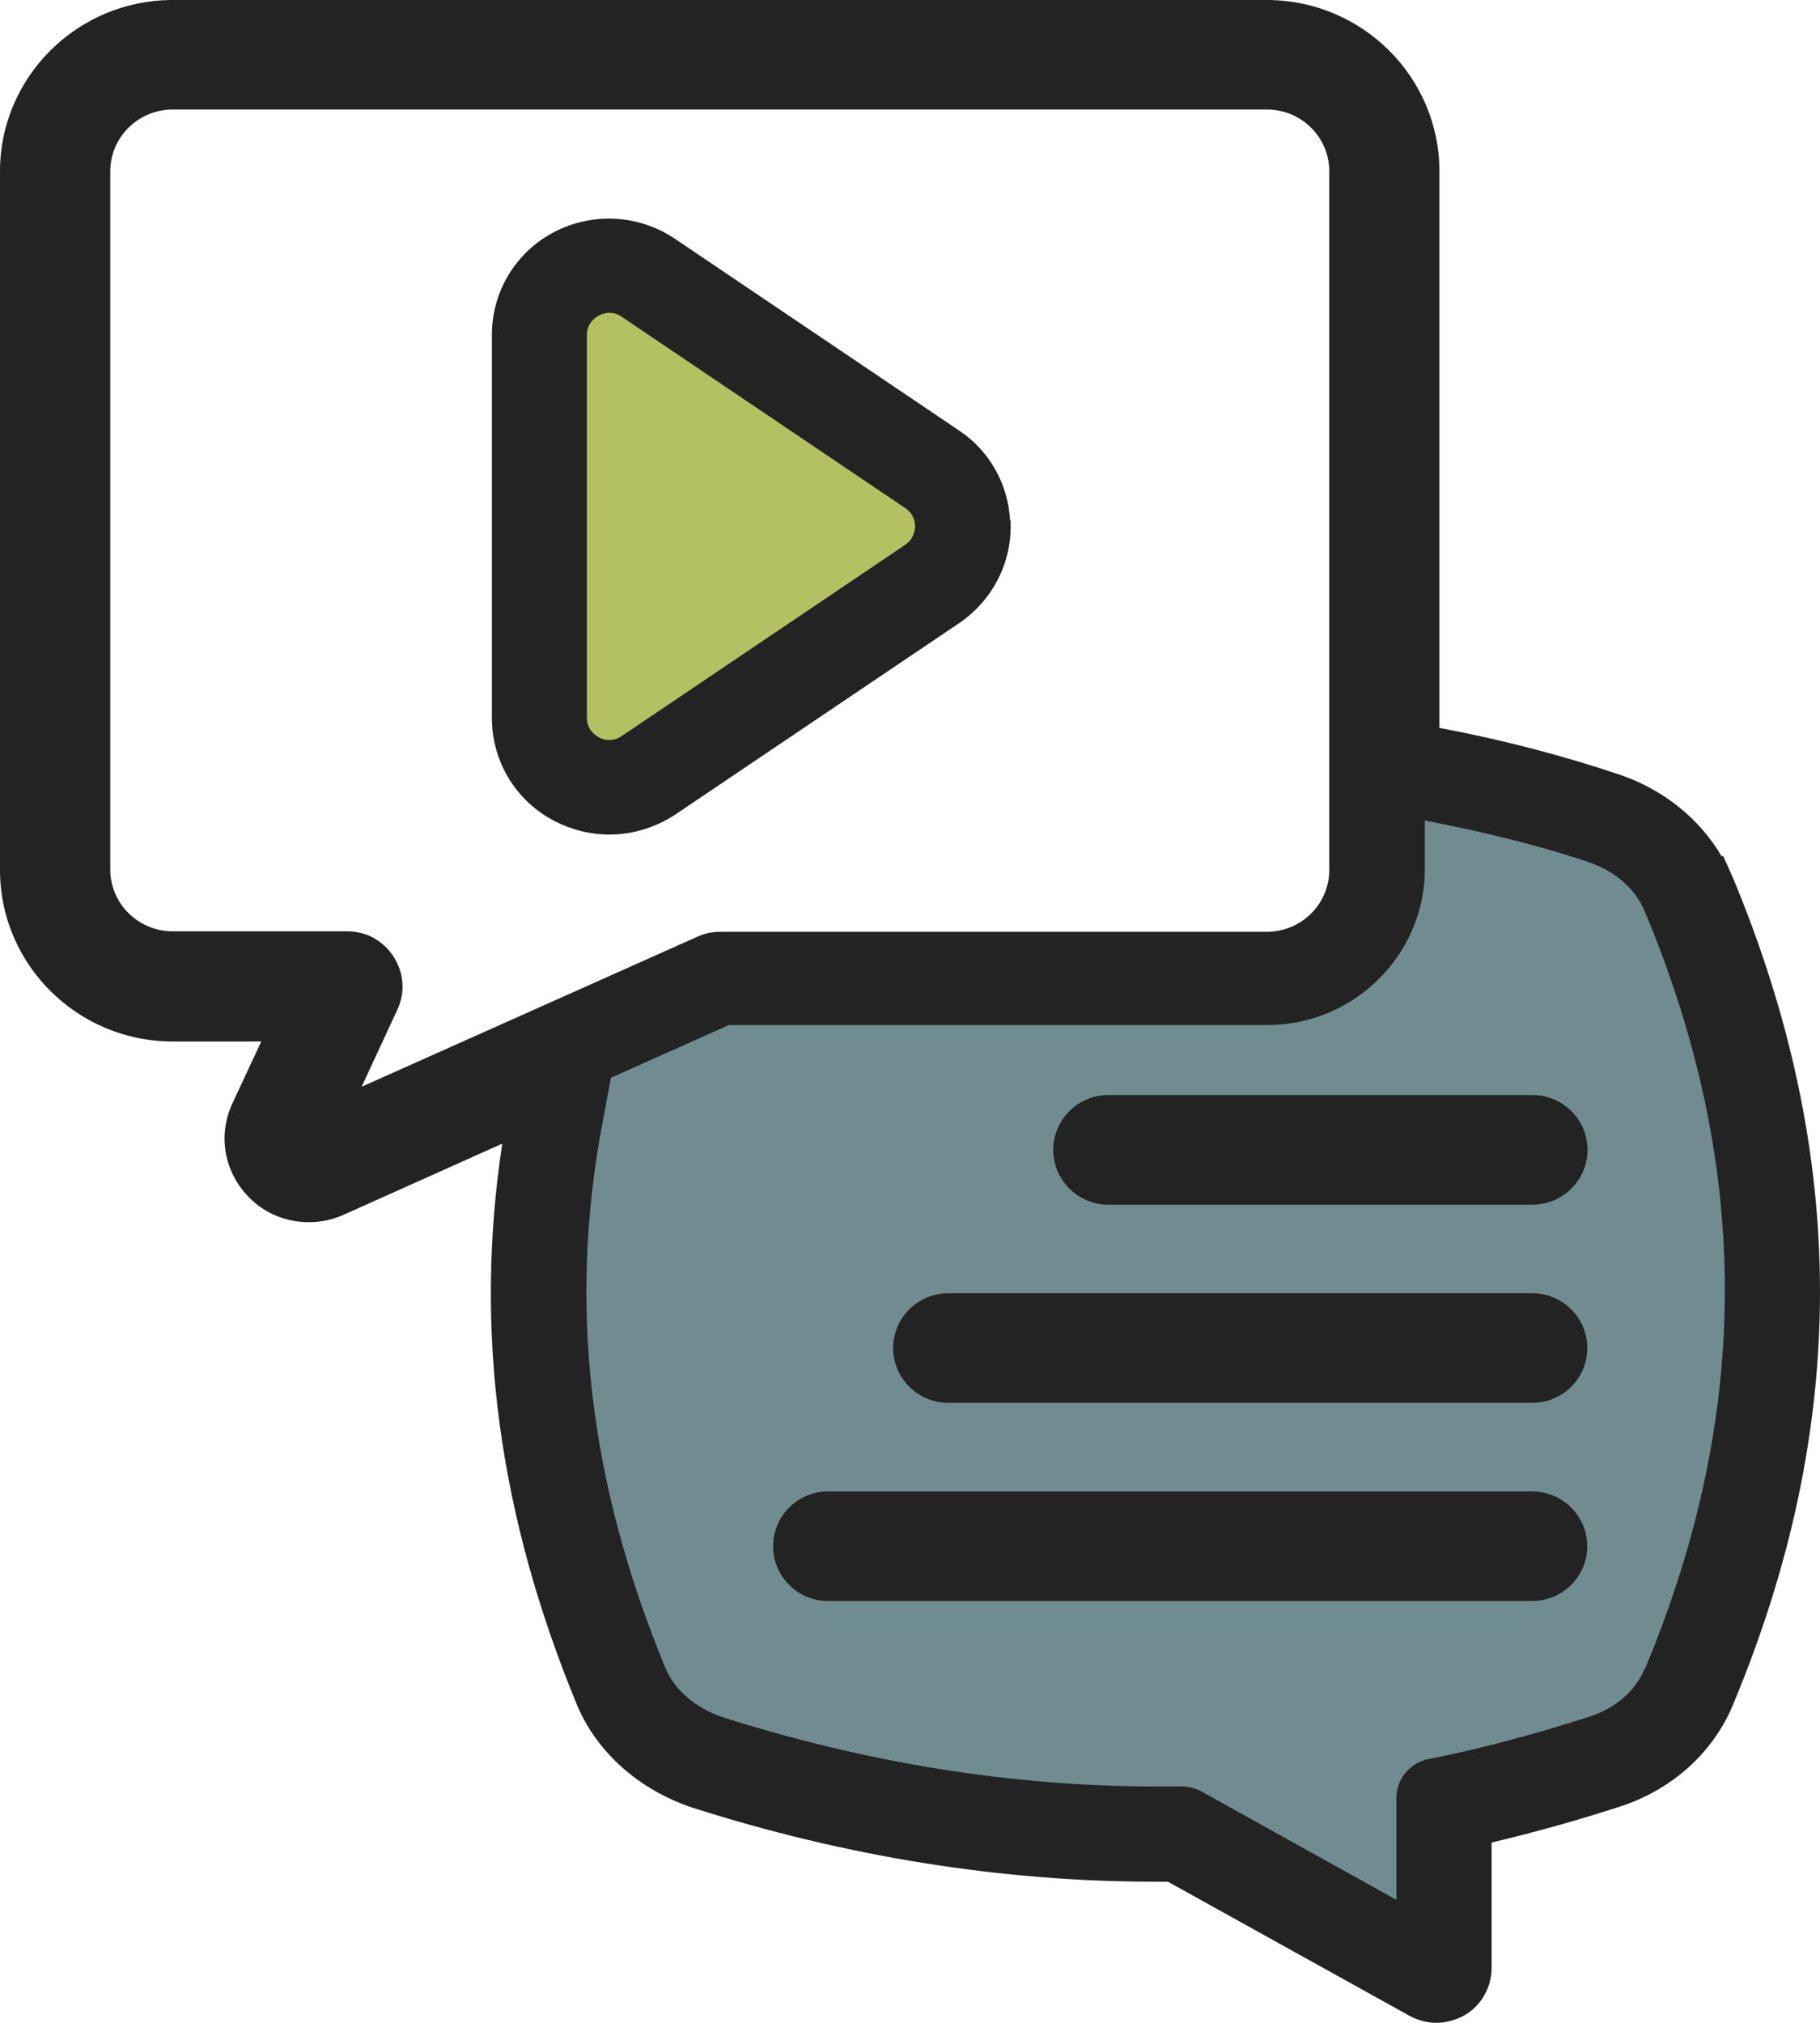
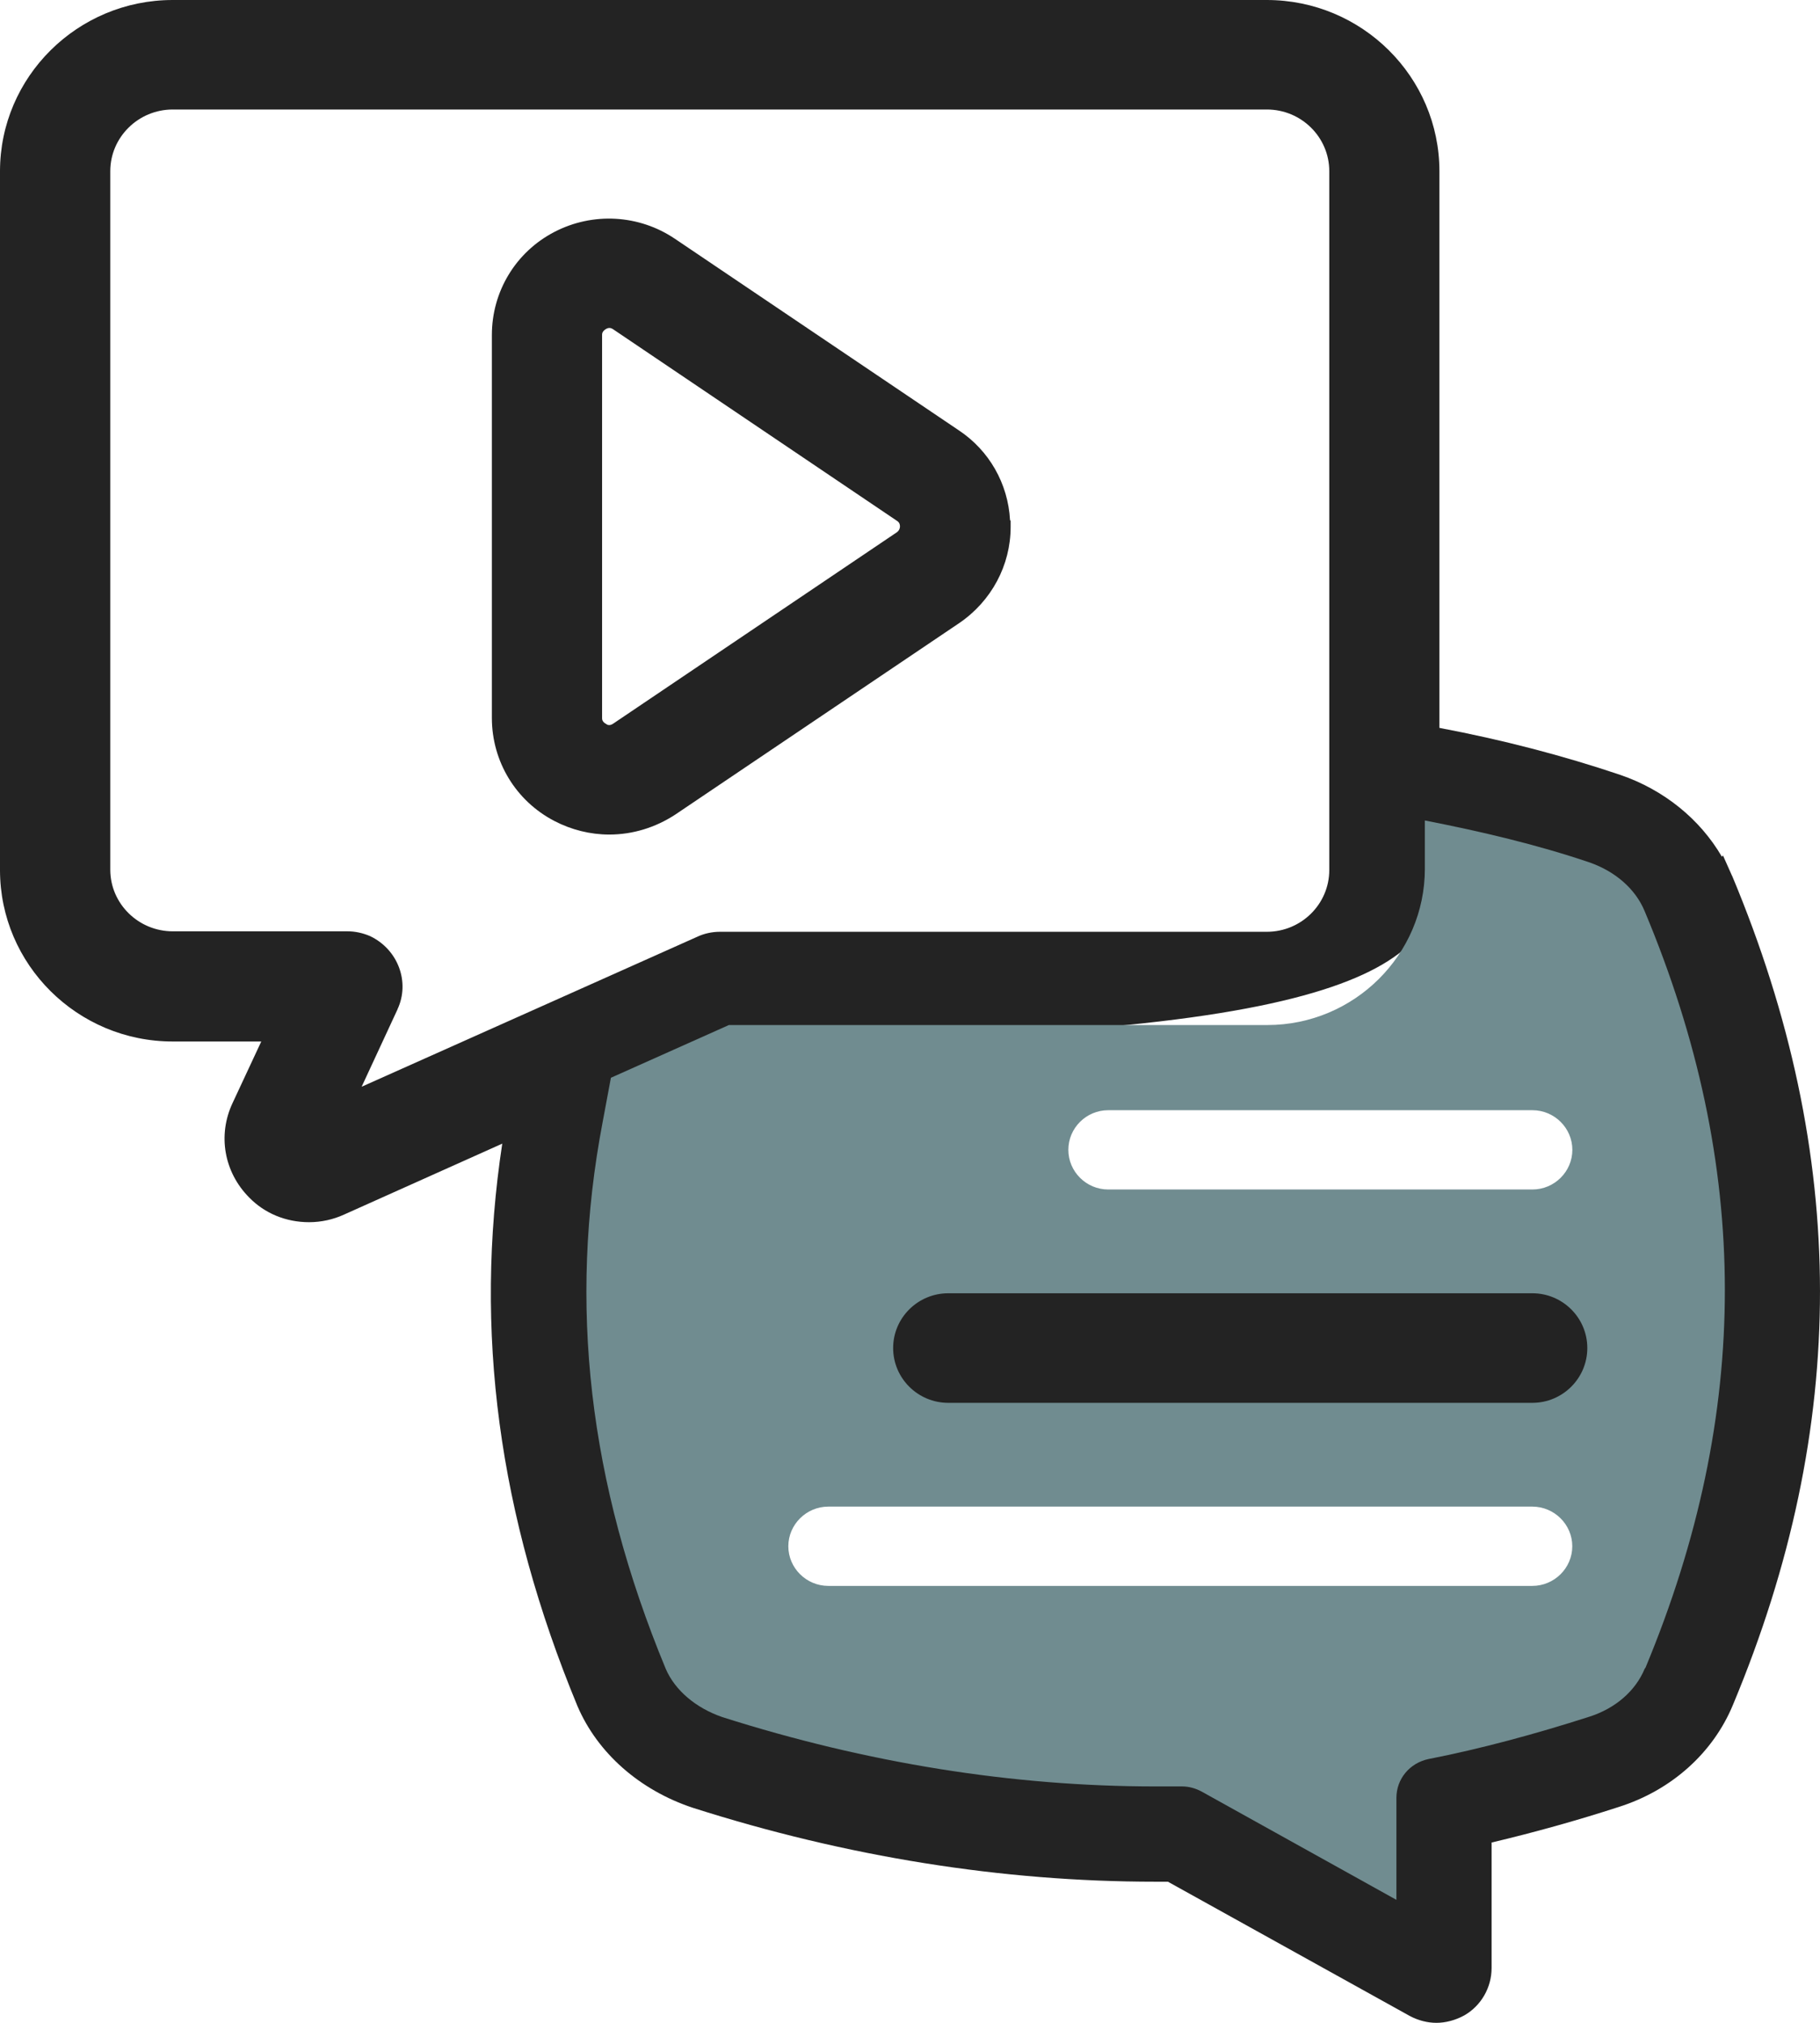
<svg xmlns="http://www.w3.org/2000/svg" width="27" height="30" viewBox="0 0 27 30" fill="none">
-   <path d="M25.697 12.993L25.561 12.688L25.544 12.705C25.219 12.148 24.685 11.714 24.037 11.492C23.186 11.205 22.285 10.971 21.354 10.795V2.54C21.354 1.14 20.205 0 18.793 0H2.562C1.15 0 0 1.14 0 2.54V12.904C0 14.306 1.15 15.446 2.562 15.446H3.876L3.45 16.359C3.227 16.834 3.323 17.383 3.696 17.759C3.927 17.996 4.243 18.126 4.585 18.126C4.766 18.126 4.945 18.086 5.104 18.013L7.451 16.961C7.029 19.738 7.395 22.472 8.567 25.303C8.866 26 9.489 26.548 10.276 26.81C12.558 27.538 14.869 27.907 17.141 27.907H17.326L20.914 29.898C21.04 29.965 21.177 30 21.31 30C21.444 30 21.592 29.962 21.724 29.889C21.973 29.746 22.128 29.477 22.128 29.187V27.326C22.765 27.175 23.4 26.998 24.016 26.798C24.797 26.55 25.414 25.997 25.709 25.283C27.434 21.155 27.43 17.135 25.698 12.993H25.697ZM9.159 16.69L9.262 16.141L10.86 15.427H18.8C20.212 15.427 21.362 14.287 21.362 12.885V12.442C22.213 12.617 22.902 12.798 23.511 13.004C23.834 13.119 24.081 13.336 24.191 13.602C25.745 17.306 25.753 20.91 24.213 24.623L24.191 24.662C24.079 24.93 23.831 25.142 23.512 25.246C22.666 25.517 21.87 25.727 21.144 25.869C20.759 25.95 20.491 26.277 20.491 26.665V27.795L17.933 26.373C17.807 26.305 17.671 26.271 17.537 26.271H17.14C15.046 26.271 12.908 25.928 10.79 25.255C10.457 25.141 10.192 24.919 10.083 24.665C8.958 21.949 8.655 19.341 9.159 16.692V16.69ZM5.897 14.968C6.085 14.566 5.906 14.081 5.49 13.883C5.38 13.836 5.267 13.812 5.155 13.812H2.563C2.053 13.812 1.636 13.402 1.636 12.898V2.539C1.636 2.034 2.053 1.624 2.563 1.624H18.794C19.305 1.624 19.72 2.034 19.72 2.539V12.903C19.72 13.408 19.305 13.819 18.794 13.819H10.681C10.563 13.819 10.446 13.845 10.348 13.891L5.365 16.117L5.898 14.968H5.897Z" fill="#232323" />
+   <path d="M25.697 12.993L25.561 12.688L25.544 12.705C25.219 12.148 24.685 11.714 24.037 11.492C23.186 11.205 22.285 10.971 21.354 10.795V2.54C21.354 1.14 20.205 0 18.793 0H2.562C1.15 0 0 1.14 0 2.54V12.904C0 14.306 1.15 15.446 2.562 15.446H3.876L3.45 16.359C3.227 16.834 3.323 17.383 3.696 17.759C3.927 17.996 4.243 18.126 4.585 18.126C4.766 18.126 4.945 18.086 5.104 18.013L7.451 16.961C7.029 19.738 7.395 22.472 8.567 25.303C8.866 26 9.489 26.548 10.276 26.81C12.558 27.538 14.869 27.907 17.141 27.907H17.326L20.914 29.898C21.04 29.965 21.177 30 21.31 30C21.444 30 21.592 29.962 21.724 29.889C21.973 29.746 22.128 29.477 22.128 29.187V27.326C22.765 27.175 23.4 26.998 24.016 26.798C24.797 26.55 25.414 25.997 25.709 25.283C27.434 21.155 27.43 17.135 25.698 12.993H25.697ZM9.159 16.69L9.262 16.141L10.86 15.427C20.212 15.427 21.362 14.287 21.362 12.885V12.442C22.213 12.617 22.902 12.798 23.511 13.004C23.834 13.119 24.081 13.336 24.191 13.602C25.745 17.306 25.753 20.91 24.213 24.623L24.191 24.662C24.079 24.93 23.831 25.142 23.512 25.246C22.666 25.517 21.87 25.727 21.144 25.869C20.759 25.95 20.491 26.277 20.491 26.665V27.795L17.933 26.373C17.807 26.305 17.671 26.271 17.537 26.271H17.14C15.046 26.271 12.908 25.928 10.79 25.255C10.457 25.141 10.192 24.919 10.083 24.665C8.958 21.949 8.655 19.341 9.159 16.692V16.69ZM5.897 14.968C6.085 14.566 5.906 14.081 5.49 13.883C5.38 13.836 5.267 13.812 5.155 13.812H2.563C2.053 13.812 1.636 13.402 1.636 12.898V2.539C1.636 2.034 2.053 1.624 2.563 1.624H18.794C19.305 1.624 19.72 2.034 19.72 2.539V12.903C19.72 13.408 19.305 13.819 18.794 13.819H10.681C10.563 13.819 10.446 13.845 10.348 13.891L5.365 16.117L5.898 14.968H5.897Z" fill="#232323" />
  <path d="M24.399 13.514C24.263 13.185 23.967 12.927 23.586 12.792C22.805 12.527 21.98 12.333 21.138 12.168V12.885C21.138 14.161 20.088 15.202 18.801 15.202H10.813L9.063 15.984L8.939 16.648C8.428 19.334 8.731 21.985 9.876 24.749C10.012 25.066 10.32 25.33 10.717 25.466C12.858 26.147 15.023 26.494 17.141 26.494H17.538C17.639 26.494 17.74 26.523 17.828 26.571L20.716 28.176V26.664C20.716 26.382 20.913 26.147 21.191 26.088C21.968 25.936 22.774 25.718 23.581 25.459C23.967 25.335 24.263 25.077 24.399 24.749L24.412 24.731C25.983 20.956 25.983 17.289 24.399 13.514ZM22.732 23.52H12.288C11.962 23.52 11.695 23.255 11.695 22.932C11.695 22.61 11.962 22.344 12.288 22.344H22.732C23.058 22.344 23.325 22.609 23.325 22.932C23.325 23.256 23.058 23.52 22.732 23.52ZM22.733 20.58H14.069C13.742 20.58 13.475 20.316 13.475 19.992C13.475 19.668 13.742 19.404 14.069 19.404H22.733C23.059 19.404 23.325 19.669 23.325 19.992C23.325 20.314 23.059 20.58 22.733 20.58ZM22.733 17.641H16.441C16.114 17.641 15.849 17.375 15.849 17.053C15.849 16.73 16.114 16.465 16.441 16.465H22.733C23.059 16.465 23.326 16.729 23.326 17.053C23.326 17.377 23.059 17.641 22.733 17.641Z" fill="#708C90" />
-   <path d="M22.734 16.24H16.442C15.992 16.24 15.625 16.604 15.625 17.053C15.625 17.501 15.992 17.866 16.442 17.866H22.734C23.184 17.866 23.551 17.501 23.551 17.053C23.551 16.604 23.184 16.24 22.734 16.24Z" fill="#232323" />
-   <path d="M22.729 22.119H12.285C11.835 22.119 11.469 22.483 11.469 22.932C11.469 23.38 11.835 23.744 12.285 23.744H22.729C23.18 23.744 23.547 23.38 23.547 22.932C23.547 22.483 23.18 22.119 22.729 22.119Z" fill="#232323" />
  <path d="M22.732 19.18H14.068C13.617 19.18 13.25 19.544 13.25 19.992C13.25 20.441 13.617 20.805 14.068 20.805H22.732C23.182 20.805 23.548 20.441 23.548 19.992C23.548 19.544 23.182 19.18 22.732 19.18Z" fill="#232323" />
  <path d="M14.984 7.714C14.955 7.174 14.675 6.681 14.224 6.382L10.012 3.541C9.481 3.183 8.796 3.143 8.224 3.44C7.652 3.737 7.297 4.322 7.297 4.969V10.647C7.297 11.292 7.652 11.878 8.223 12.175C8.476 12.307 8.757 12.377 9.039 12.377C9.383 12.377 9.721 12.275 10.019 12.08L14.23 9.241C14.708 8.916 14.993 8.383 14.993 7.815V7.723L14.985 7.715L14.984 7.714ZM13.351 7.808C13.351 7.82 13.348 7.863 13.305 7.894L9.097 10.732C9.05 10.765 9.013 10.751 9.006 10.746L8.992 10.737C8.932 10.704 8.932 10.667 8.932 10.647V4.969C8.932 4.949 8.932 4.911 8.999 4.874C9.006 4.871 9.024 4.864 9.039 4.864C9.06 4.864 9.076 4.87 9.097 4.884L13.309 7.726C13.33 7.739 13.351 7.761 13.351 7.809V7.808Z" fill="#232323" />
-   <path d="M13.575 7.807C13.575 7.86 13.558 7.989 13.432 8.078L9.222 10.917C9.074 11.017 8.931 10.964 8.884 10.934C8.83 10.905 8.707 10.823 8.707 10.646V4.968C8.707 4.792 8.83 4.709 8.884 4.68C8.915 4.662 8.973 4.639 9.038 4.639C9.092 4.639 9.157 4.651 9.222 4.697L13.432 7.537C13.563 7.625 13.575 7.754 13.575 7.807Z" fill="#B3C163" />
</svg>